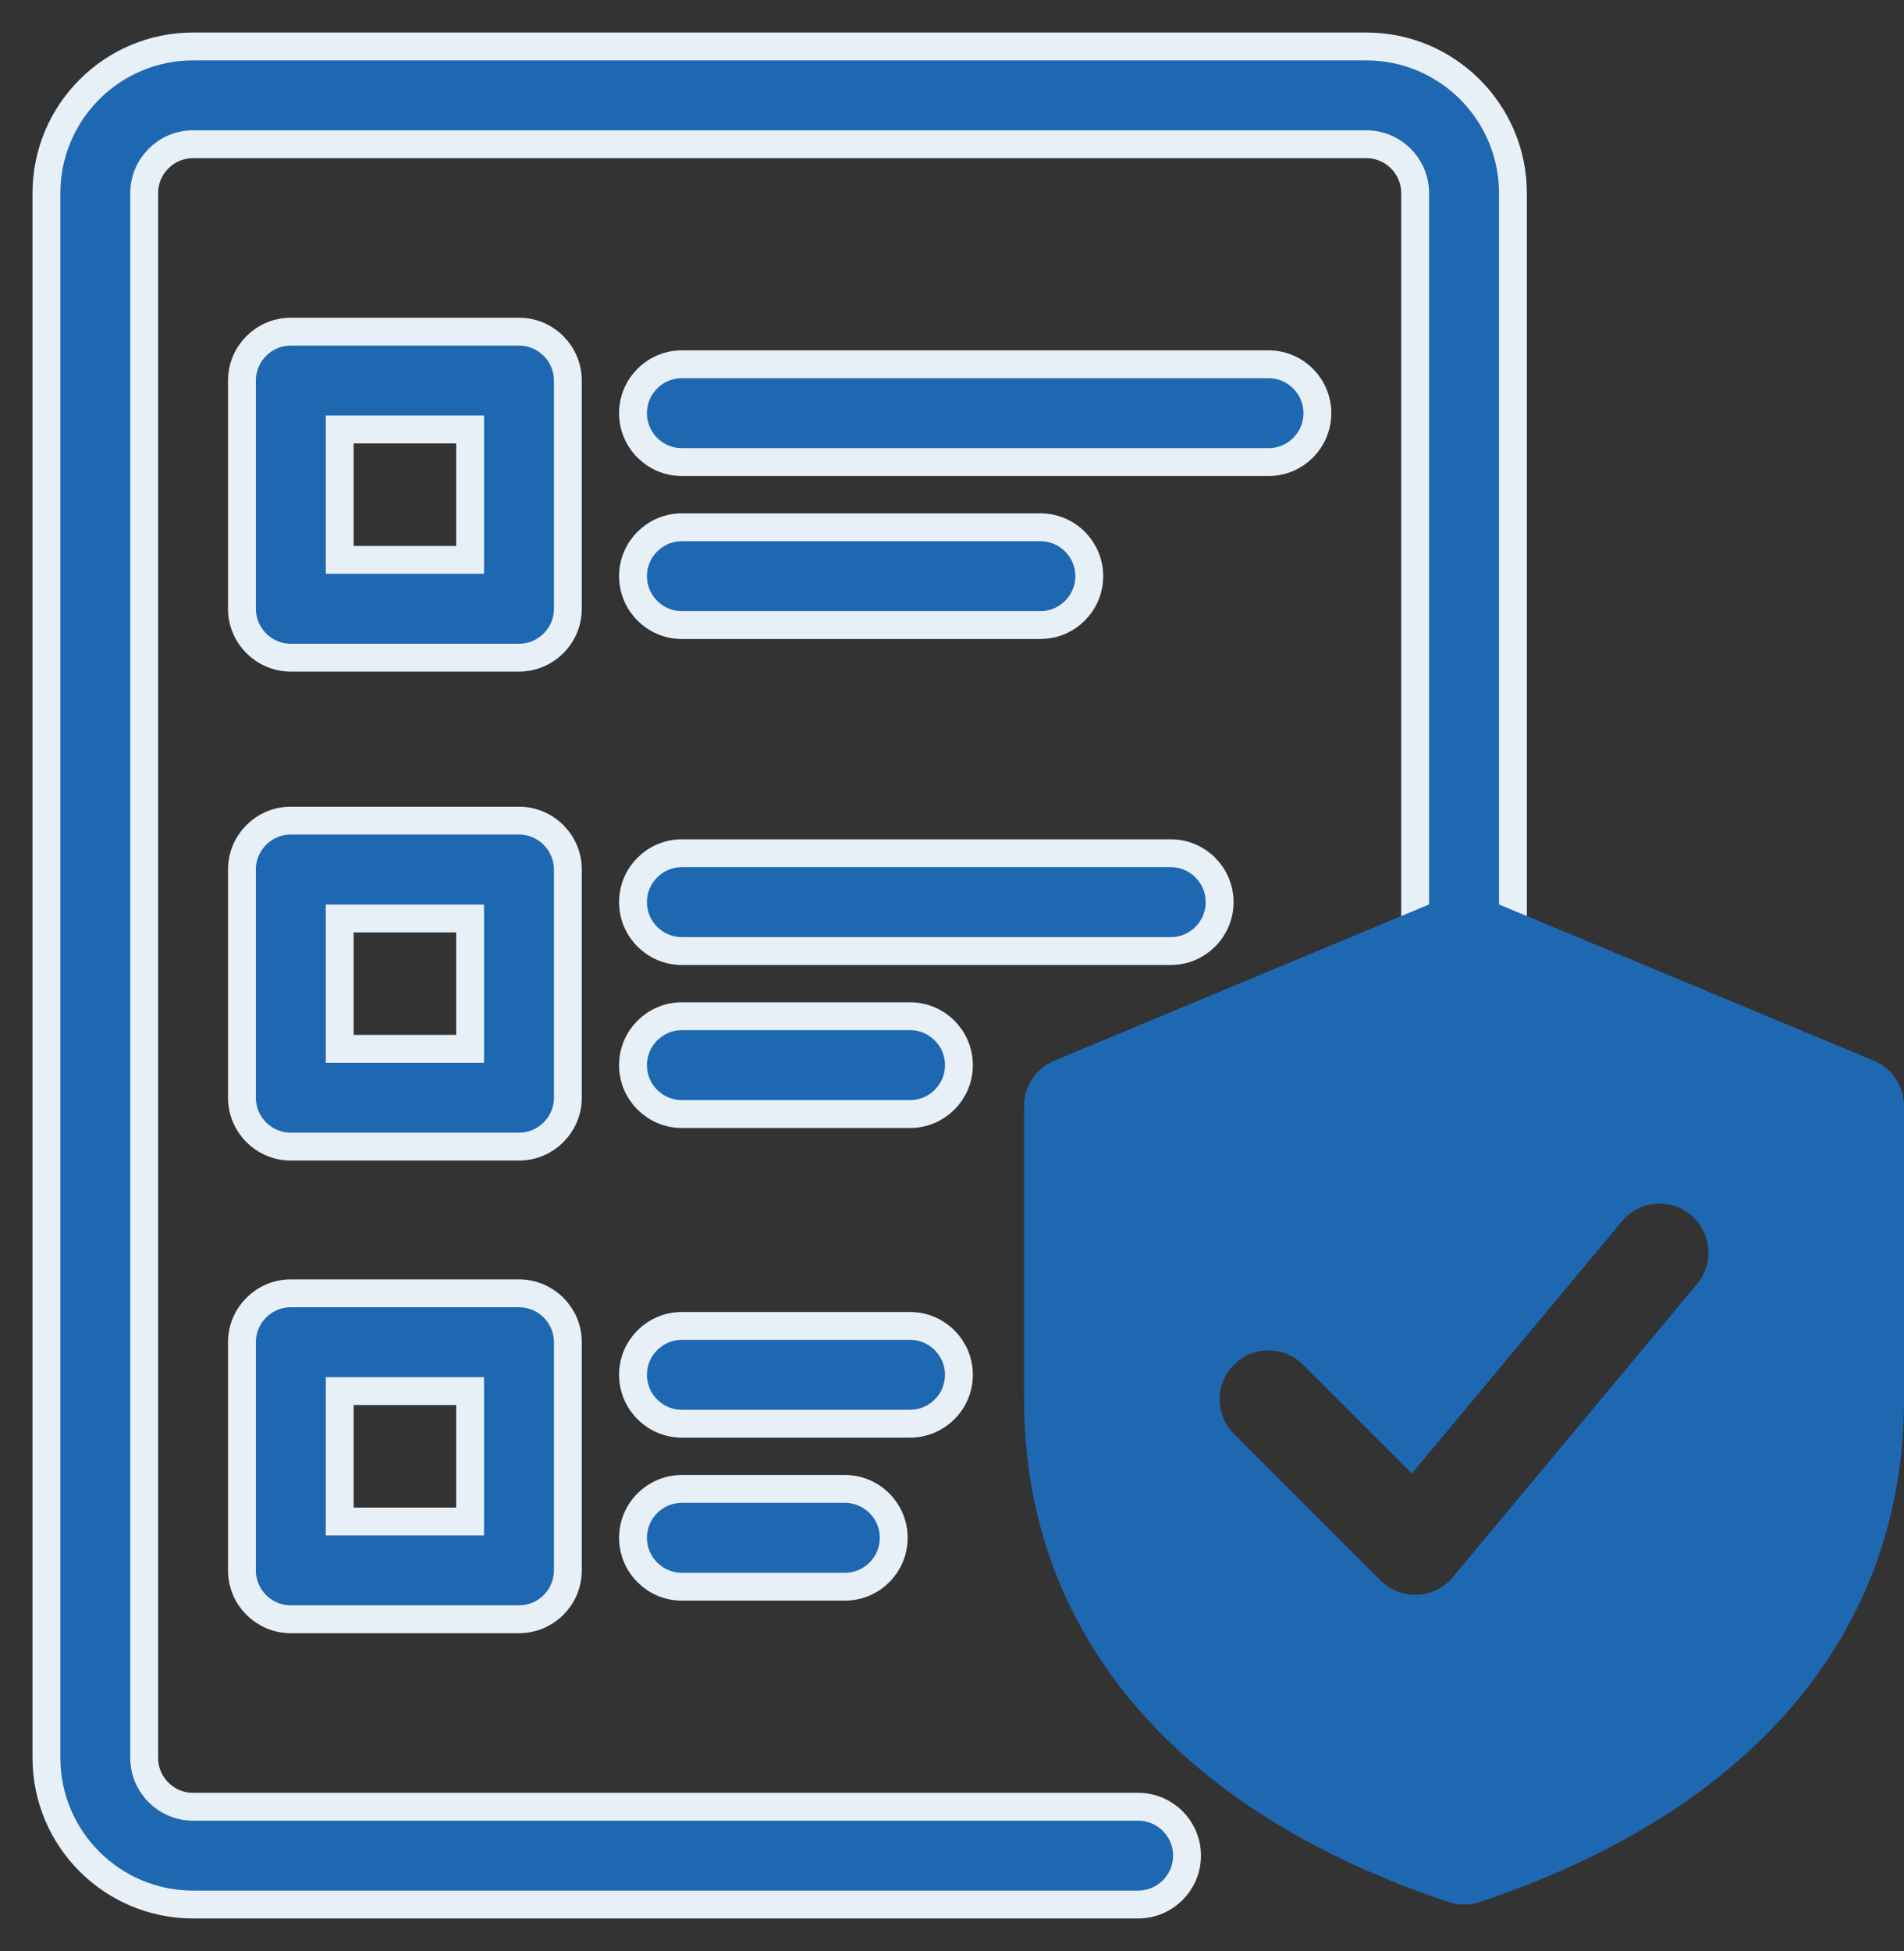
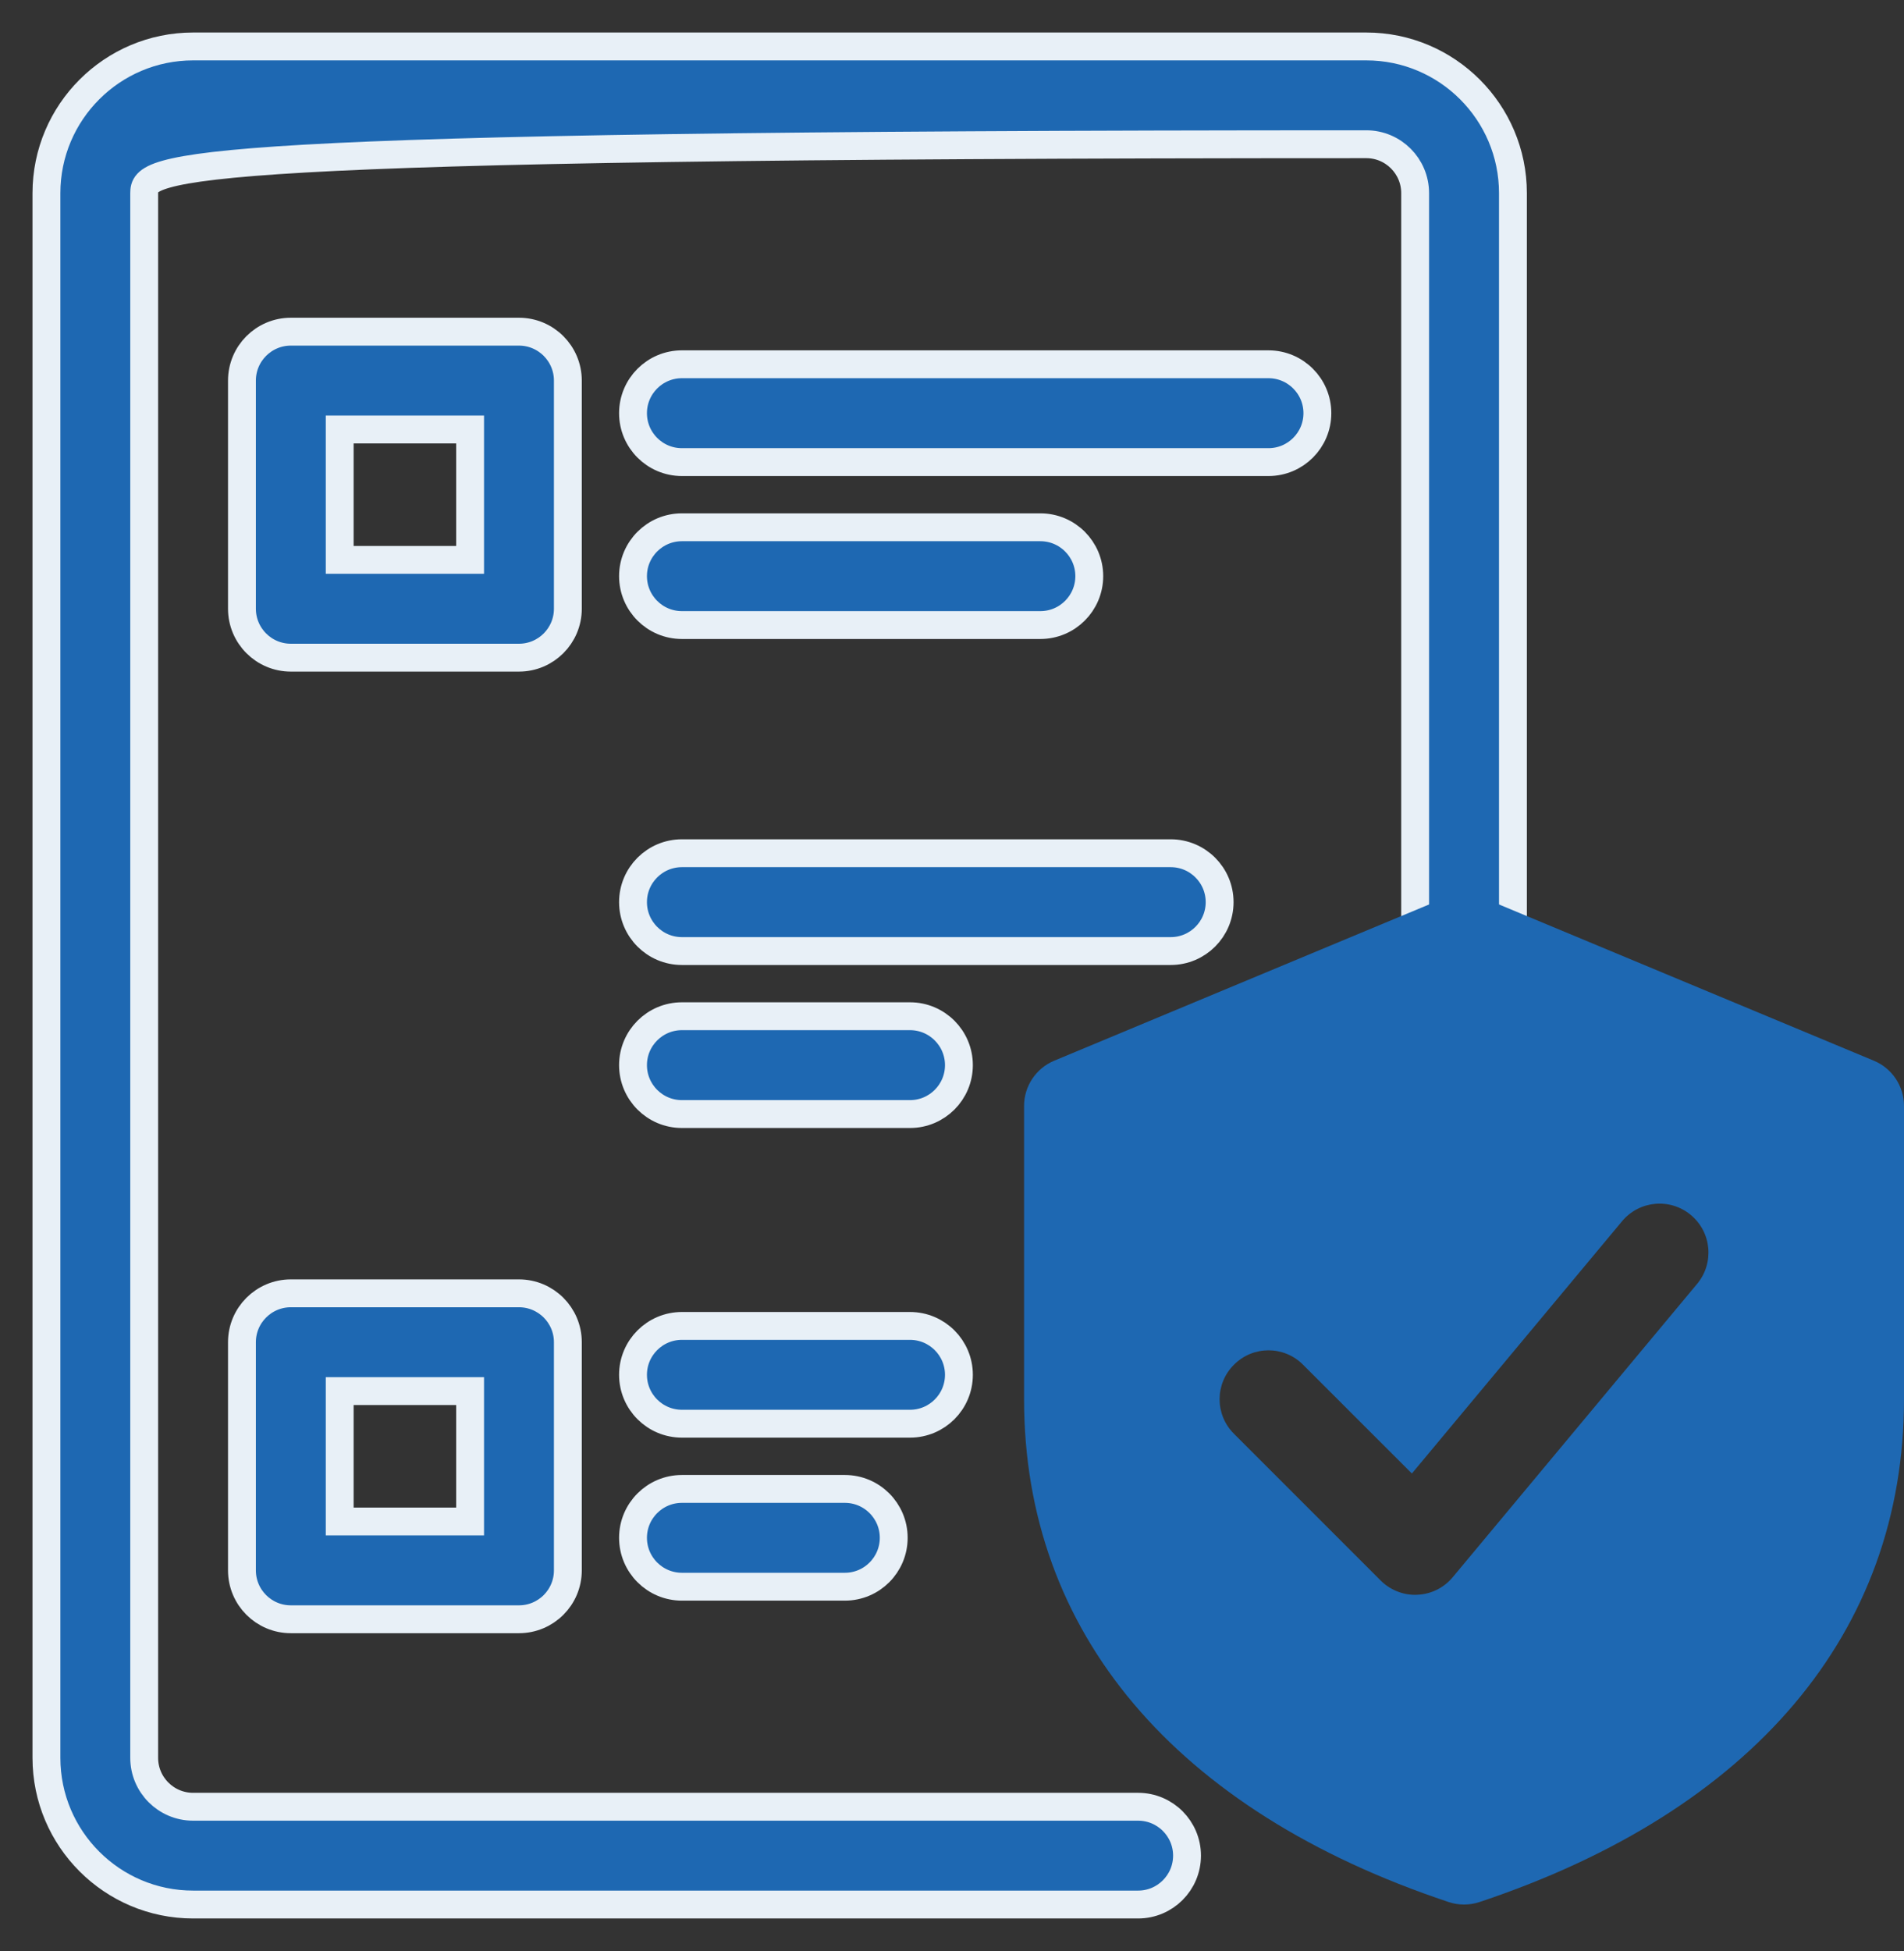
<svg xmlns="http://www.w3.org/2000/svg" width="41" height="42" viewBox="0 0 41 42" fill="none">
  <rect x="0" y="0" width="41" height="42" fill="#333333" stroke="none" />
  <path d="M11.175 14.158H6.263C5.682 14.158 5.21 13.686 5.21 13.105V8.193C5.21 7.612 5.682 7.14 6.263 7.14H11.175C11.756 7.14 12.228 7.612 12.228 8.193V13.105C12.228 13.686 11.756 14.158 11.175 14.158ZM7.315 12.053H10.123V9.246H7.315V12.053Z" fill="#1E68B2" stroke="#E8F0F7" stroke-width="0.6" />
  <path d="M27.315 9.948H14.684C14.103 9.948 13.631 9.476 13.631 8.895C13.631 8.314 14.103 7.842 14.684 7.842H27.315C27.896 7.842 28.368 8.314 28.368 8.895C28.368 9.476 27.896 9.948 27.315 9.948Z" fill="#1E68B2" stroke="#E8F0F7" stroke-width="0.6" />
  <path d="M22.403 13.456H14.684C14.103 13.456 13.631 12.984 13.631 12.403C13.631 11.823 14.103 11.351 14.684 11.351H22.403C22.984 11.351 23.456 11.823 23.456 12.403C23.456 12.984 22.984 13.456 22.403 13.456Z" fill="#1E68B2" stroke="#E8F0F7" stroke-width="0.6" />
-   <path d="M11.175 24.684H6.263C5.682 24.684 5.21 24.212 5.21 23.631V18.719C5.21 18.138 5.682 17.666 6.263 17.666H11.175C11.756 17.666 12.228 18.138 12.228 18.719V23.631C12.228 24.212 11.756 24.684 11.175 24.684ZM7.315 22.579H10.123V19.772H7.315V22.579Z" fill="#1E68B2" stroke="#E8F0F7" stroke-width="0.6" />
  <path d="M25.21 20.474H14.684C14.103 20.474 13.631 20.002 13.631 19.421C13.631 18.84 14.103 18.368 14.684 18.368H25.21C25.791 18.368 26.263 18.84 26.263 19.421C26.263 20.002 25.791 20.474 25.21 20.474Z" fill="#1E68B2" stroke="#E8F0F7" stroke-width="0.6" />
  <path d="M19.596 23.983H14.684C14.103 23.983 13.631 23.511 13.631 22.93C13.631 22.349 14.103 21.877 14.684 21.877H19.596C20.177 21.877 20.649 22.349 20.649 22.93C20.649 23.511 20.177 23.983 19.596 23.983Z" fill="#1E68B2" stroke="#E8F0F7" stroke-width="0.6" />
  <path d="M11.175 34.859H6.263C5.682 34.859 5.21 34.388 5.21 33.807V28.894C5.21 28.314 5.682 27.842 6.263 27.842H11.175C11.756 27.842 12.228 28.314 12.228 28.894V33.807C12.228 34.388 11.756 34.859 11.175 34.859ZM7.315 32.754H10.123V29.947H7.315V32.754Z" fill="#1E68B2" stroke="#E8F0F7" stroke-width="0.6" />
  <path d="M19.596 30.649H14.684C14.103 30.649 13.631 30.177 13.631 29.596C13.631 29.016 14.103 28.544 14.684 28.544H19.596C20.177 28.544 20.649 29.016 20.649 29.596C20.649 30.177 20.177 30.649 19.596 30.649Z" fill="#1E68B2" stroke="#E8F0F7" stroke-width="0.6" />
  <path d="M18.193 34.158H14.684C14.103 34.158 13.631 33.686 13.631 33.105C13.631 32.525 14.103 32.053 14.684 32.053H18.193C18.774 32.053 19.245 32.525 19.245 33.105C19.245 33.686 18.774 34.158 18.193 34.158Z" fill="#1E68B2" stroke="#E8F0F7" stroke-width="0.6" />
-   <path d="M24.508 41H4.158C2.416 41 1 39.584 1 37.842V4.158C1 2.416 2.416 1 4.158 1H29.421C31.163 1 32.579 2.416 32.579 4.158V20.298C32.579 20.879 32.107 21.351 31.526 21.351C30.945 21.351 30.473 20.879 30.473 20.298V4.158C30.473 3.577 30.002 3.105 29.421 3.105H4.158C3.577 3.105 3.105 3.577 3.105 4.158V37.842C3.105 38.423 3.577 38.895 4.158 38.895H24.508C25.089 38.895 25.561 39.367 25.561 39.947C25.561 40.528 25.089 41 24.508 41Z" fill="#1E68B2" stroke="#E8F0F7" stroke-width="0.6" />
+   <path d="M24.508 41H4.158C2.416 41 1 39.584 1 37.842V4.158C1 2.416 2.416 1 4.158 1H29.421C31.163 1 32.579 2.416 32.579 4.158V20.298C32.579 20.879 32.107 21.351 31.526 21.351C30.945 21.351 30.473 20.879 30.473 20.298V4.158C30.473 3.577 30.002 3.105 29.421 3.105C3.577 3.105 3.105 3.577 3.105 4.158V37.842C3.105 38.423 3.577 38.895 4.158 38.895H24.508C25.089 38.895 25.561 39.367 25.561 39.947C25.561 40.528 25.089 41 24.508 41Z" fill="#1E68B2" stroke="#E8F0F7" stroke-width="0.6" />
  <path d="M40.352 22.835L31.931 19.326C31.672 19.218 31.381 19.218 31.121 19.326L22.7 22.835C22.309 22.998 22.052 23.383 22.052 23.807V30.123C22.052 35.137 25.298 38.981 31.193 40.946C31.302 40.983 31.414 41 31.526 41C31.639 41 31.751 40.983 31.86 40.946C37.754 38.981 41 35.137 41 30.123V23.807C41 23.383 40.744 22.998 40.352 22.835ZM36.545 27.639L31.282 33.954C31.093 34.182 30.817 34.319 30.521 34.331C30.505 34.333 30.489 34.333 30.473 34.333C30.195 34.333 29.928 34.222 29.73 34.024L26.572 30.866C26.159 30.456 26.159 29.789 26.572 29.379C26.982 28.966 27.649 28.966 28.059 29.379L30.403 31.721L34.928 26.291C35.301 25.843 35.965 25.784 36.41 26.156C36.858 26.528 36.917 27.193 36.545 27.639Z" fill="#1E68B2" />
</svg>